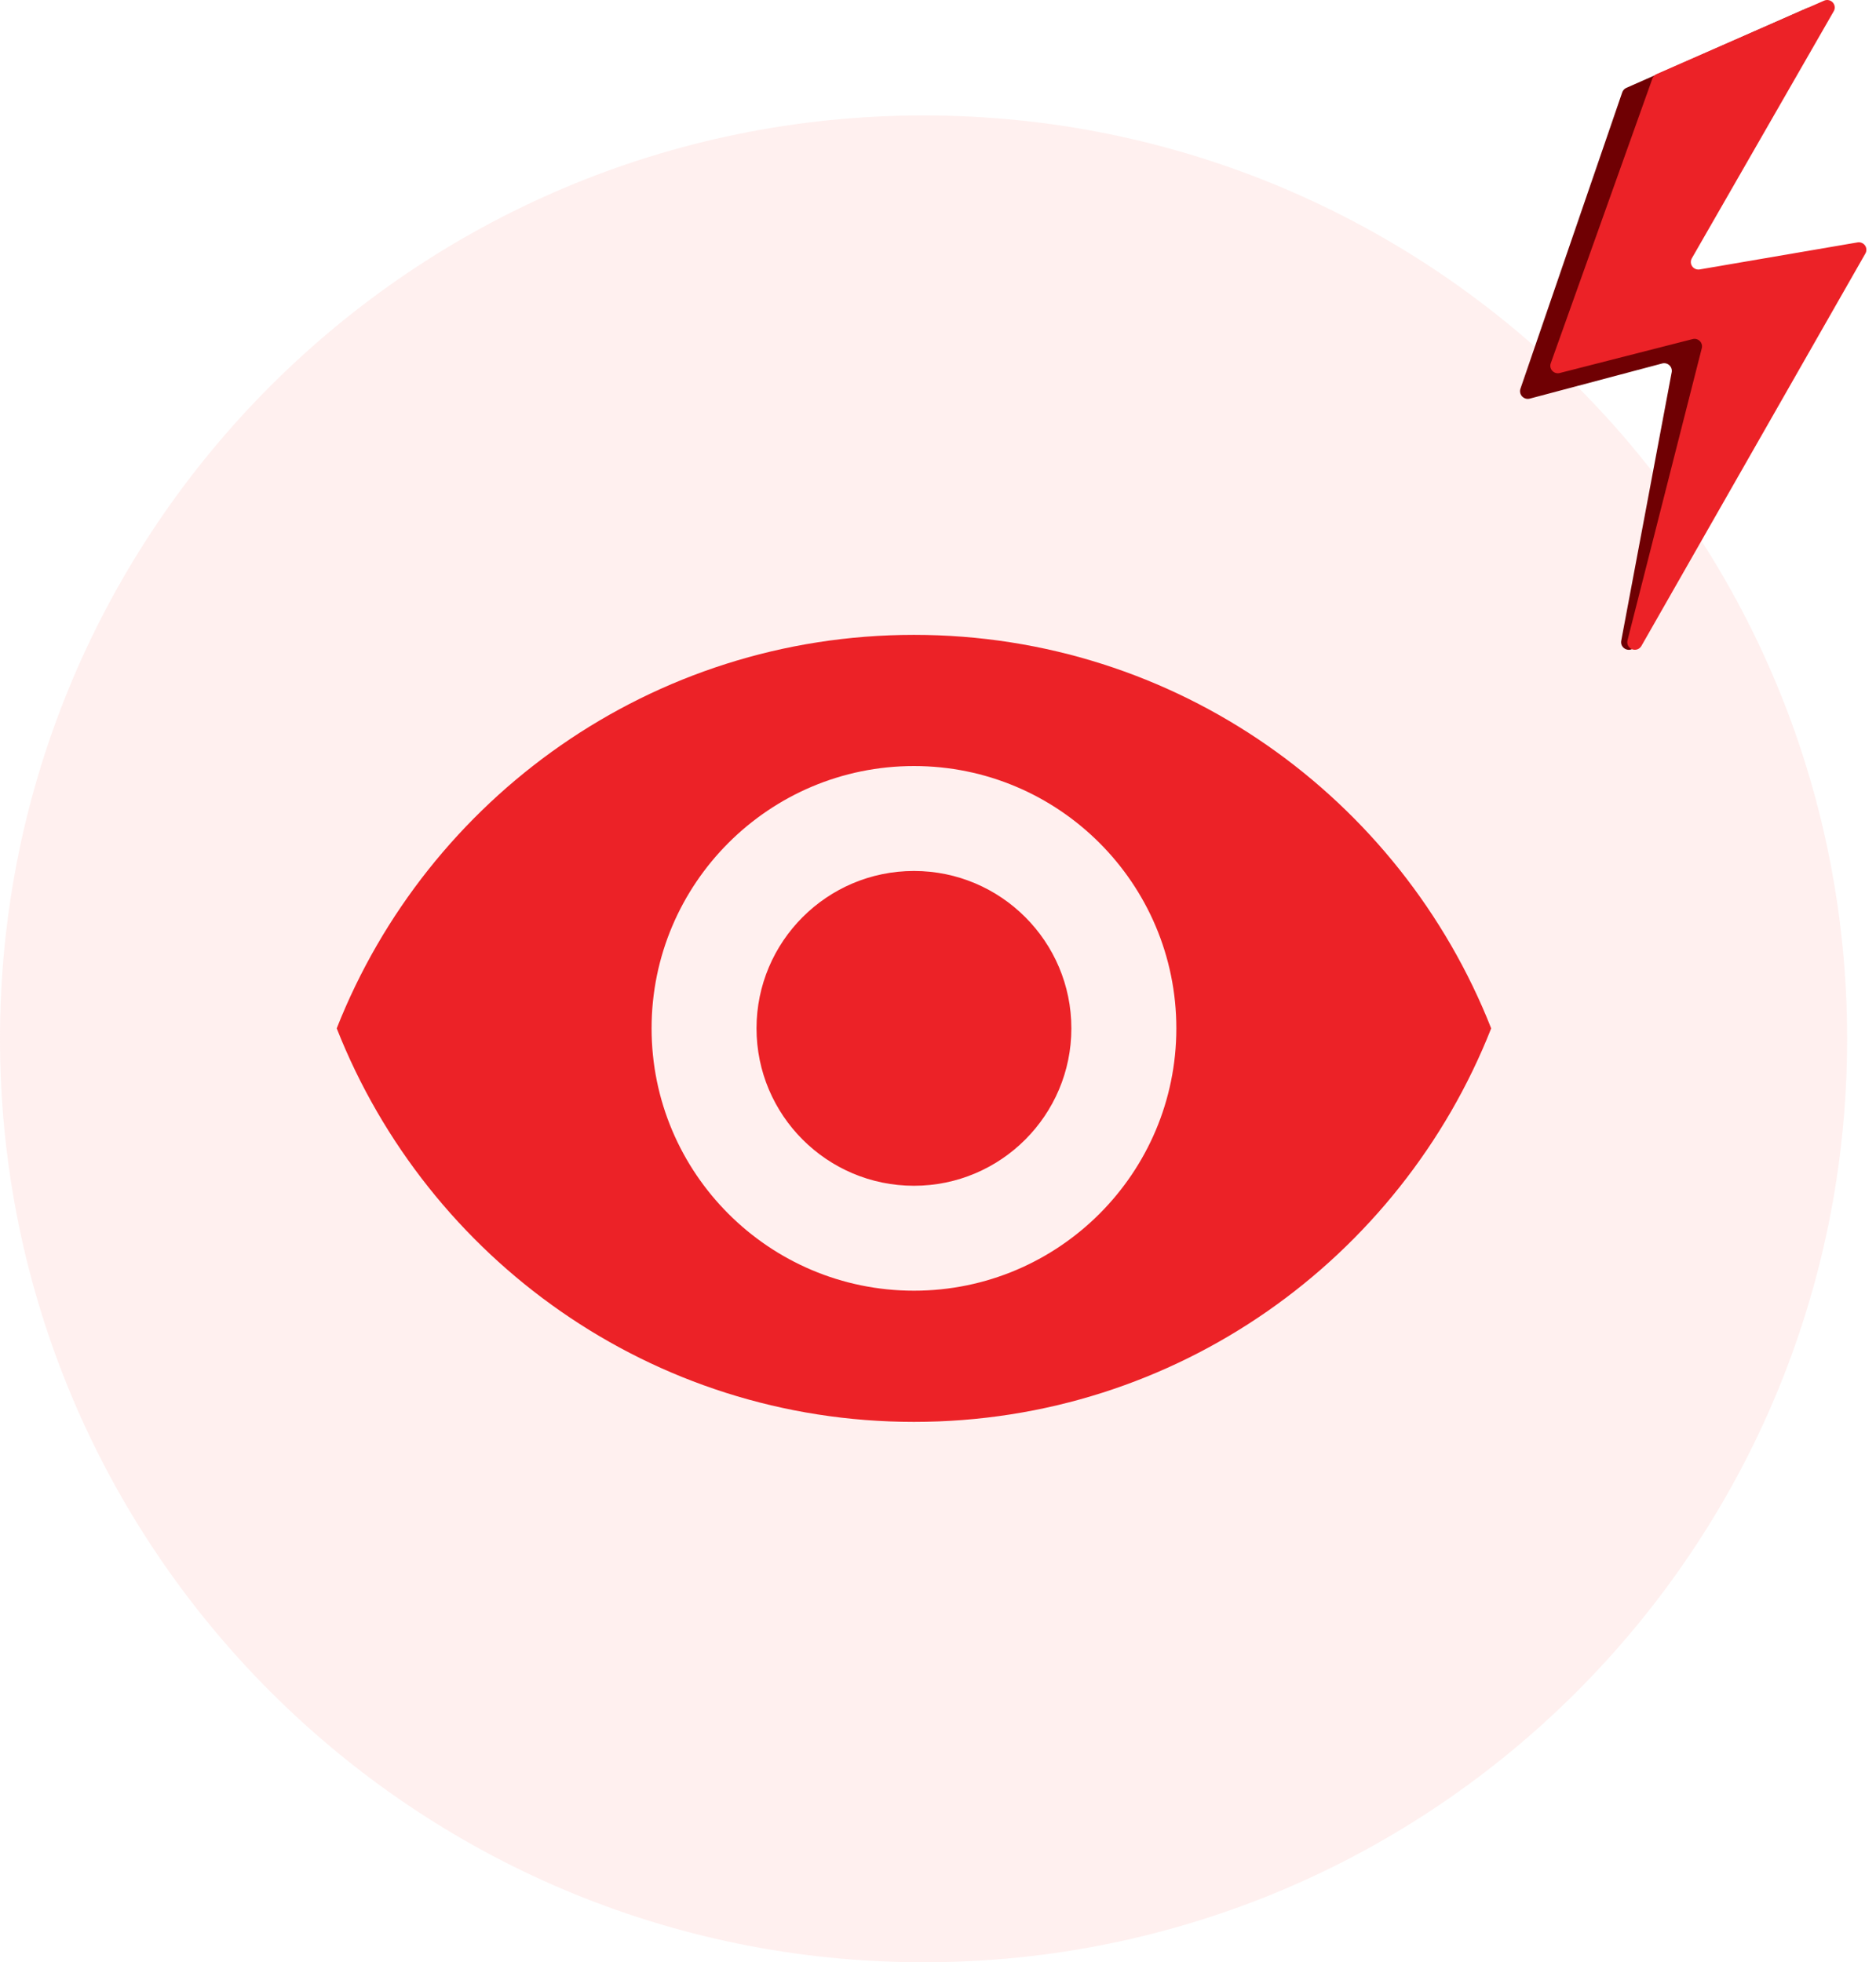
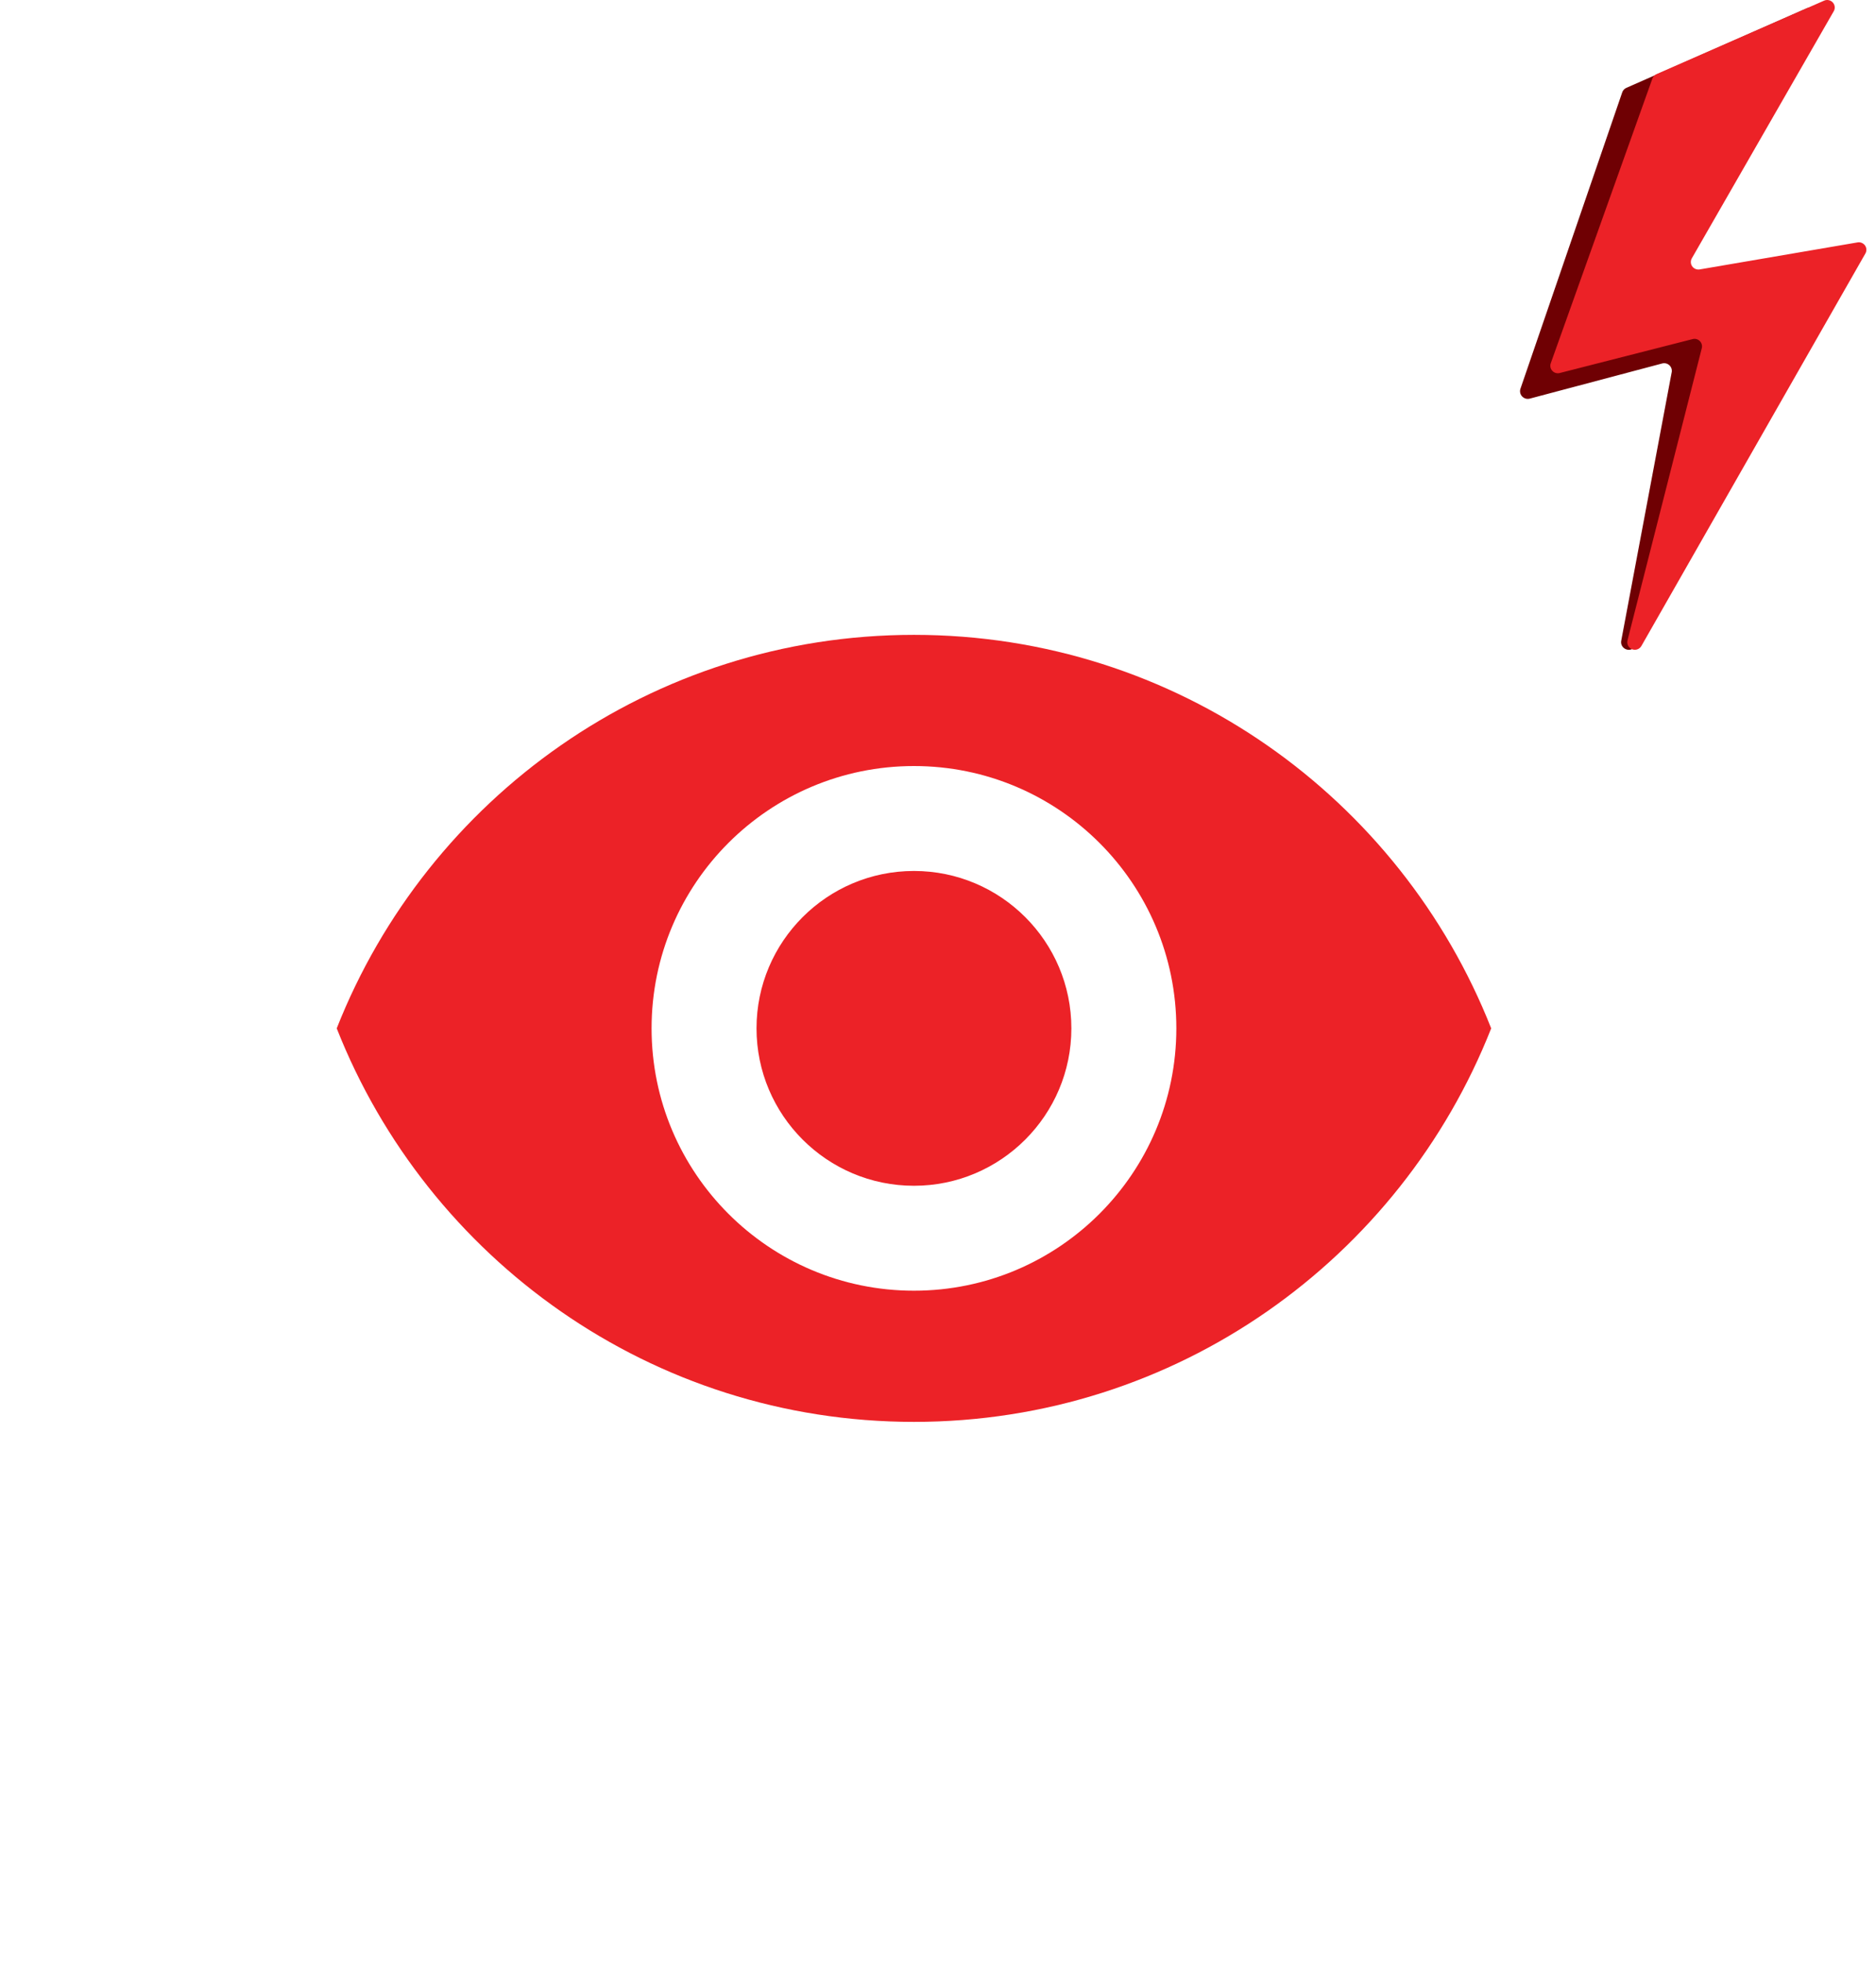
<svg xmlns="http://www.w3.org/2000/svg" width="65" height="68" viewBox="0 0 65 68" fill="none">
-   <path d="M0 36C0 18.327 14.327 4 32 4V4C49.673 4 64 18.327 64 36V36C64 53.673 49.673 68 32 68V68C14.327 68 0 53.673 0 36V36Z" fill="#FECDCA" fill-opacity="0.3" />
  <path d="M31.667 22C22.576 22 14.812 27.654 11.667 35.636C14.812 43.618 22.576 49.273 31.667 49.273C40.767 49.273 48.521 43.618 51.667 35.636C48.521 27.654 40.767 22 31.667 22ZM31.667 44.727C26.648 44.727 22.576 40.654 22.576 35.636C22.576 30.618 26.648 26.546 31.667 26.546C36.685 26.546 40.758 30.618 40.758 35.636C40.758 40.654 36.685 44.727 31.667 44.727ZM31.667 30.182C28.657 30.182 26.212 32.627 26.212 35.636C26.212 38.645 28.657 41.091 31.667 41.091C34.676 41.091 37.121 38.645 37.121 35.636C37.121 32.627 34.676 30.182 31.667 30.182Z" fill="#EC2227" />
  <path d="M56.206 3.204L52.683 13.464C52.666 13.509 52.662 13.558 52.671 13.605C52.68 13.652 52.702 13.696 52.733 13.732C52.766 13.768 52.807 13.795 52.853 13.81C52.899 13.825 52.948 13.826 52.995 13.816L57.598 12.594C57.643 12.583 57.69 12.584 57.734 12.597C57.779 12.61 57.819 12.634 57.851 12.667C57.883 12.7 57.906 12.741 57.918 12.786C57.929 12.83 57.929 12.877 57.917 12.921L56.177 22.181C56.102 22.486 56.508 22.654 56.658 22.381L63.586 9.506C63.612 9.463 63.624 9.413 63.622 9.363C63.62 9.313 63.604 9.264 63.576 9.222C63.547 9.181 63.508 9.148 63.462 9.128C63.415 9.107 63.364 9.1 63.314 9.107L57.843 10.083C57.793 10.09 57.742 10.082 57.695 10.062C57.649 10.042 57.609 10.009 57.581 9.967C57.553 9.925 57.537 9.877 57.535 9.826C57.533 9.776 57.546 9.726 57.571 9.683L62.488 0.779C62.613 0.552 62.822 0.186 62.592 0.291L56.347 3.046C56.314 3.061 56.284 3.083 56.26 3.11C56.236 3.137 56.217 3.169 56.206 3.204L56.206 3.204Z" fill="#6F0003" />
  <path d="M57.253 2.721L53.731 12.588C53.715 12.632 53.712 12.68 53.721 12.726C53.73 12.773 53.752 12.815 53.785 12.85C53.816 12.885 53.858 12.911 53.903 12.924C53.949 12.937 53.997 12.938 54.043 12.926L58.645 11.751C58.689 11.739 58.735 11.739 58.779 11.751C58.823 11.763 58.863 11.786 58.895 11.818C58.927 11.85 58.95 11.889 58.962 11.932C58.975 11.976 58.975 12.022 58.964 12.066L56.389 22.194C56.374 22.255 56.382 22.32 56.41 22.375C56.439 22.431 56.488 22.475 56.546 22.498C56.605 22.522 56.67 22.523 56.73 22.503C56.79 22.482 56.84 22.44 56.871 22.386L64.633 8.783C64.657 8.74 64.669 8.691 64.666 8.642C64.664 8.593 64.647 8.546 64.619 8.506C64.59 8.466 64.551 8.435 64.505 8.416C64.46 8.397 64.41 8.391 64.361 8.4L58.889 9.337C58.841 9.345 58.791 9.339 58.745 9.32C58.7 9.301 58.66 9.27 58.632 9.23C58.603 9.19 58.587 9.143 58.585 9.094C58.582 9.045 58.594 8.996 58.618 8.953L63.536 0.389C63.564 0.341 63.575 0.286 63.569 0.232C63.563 0.178 63.54 0.126 63.503 0.086C63.466 0.045 63.417 0.017 63.364 0.006C63.31 -0.006 63.254 9.1234e-05 63.203 0.022L57.394 2.57C57.362 2.584 57.332 2.605 57.308 2.631C57.284 2.657 57.265 2.687 57.253 2.721V2.721Z" fill="#EC2227" />
</svg>